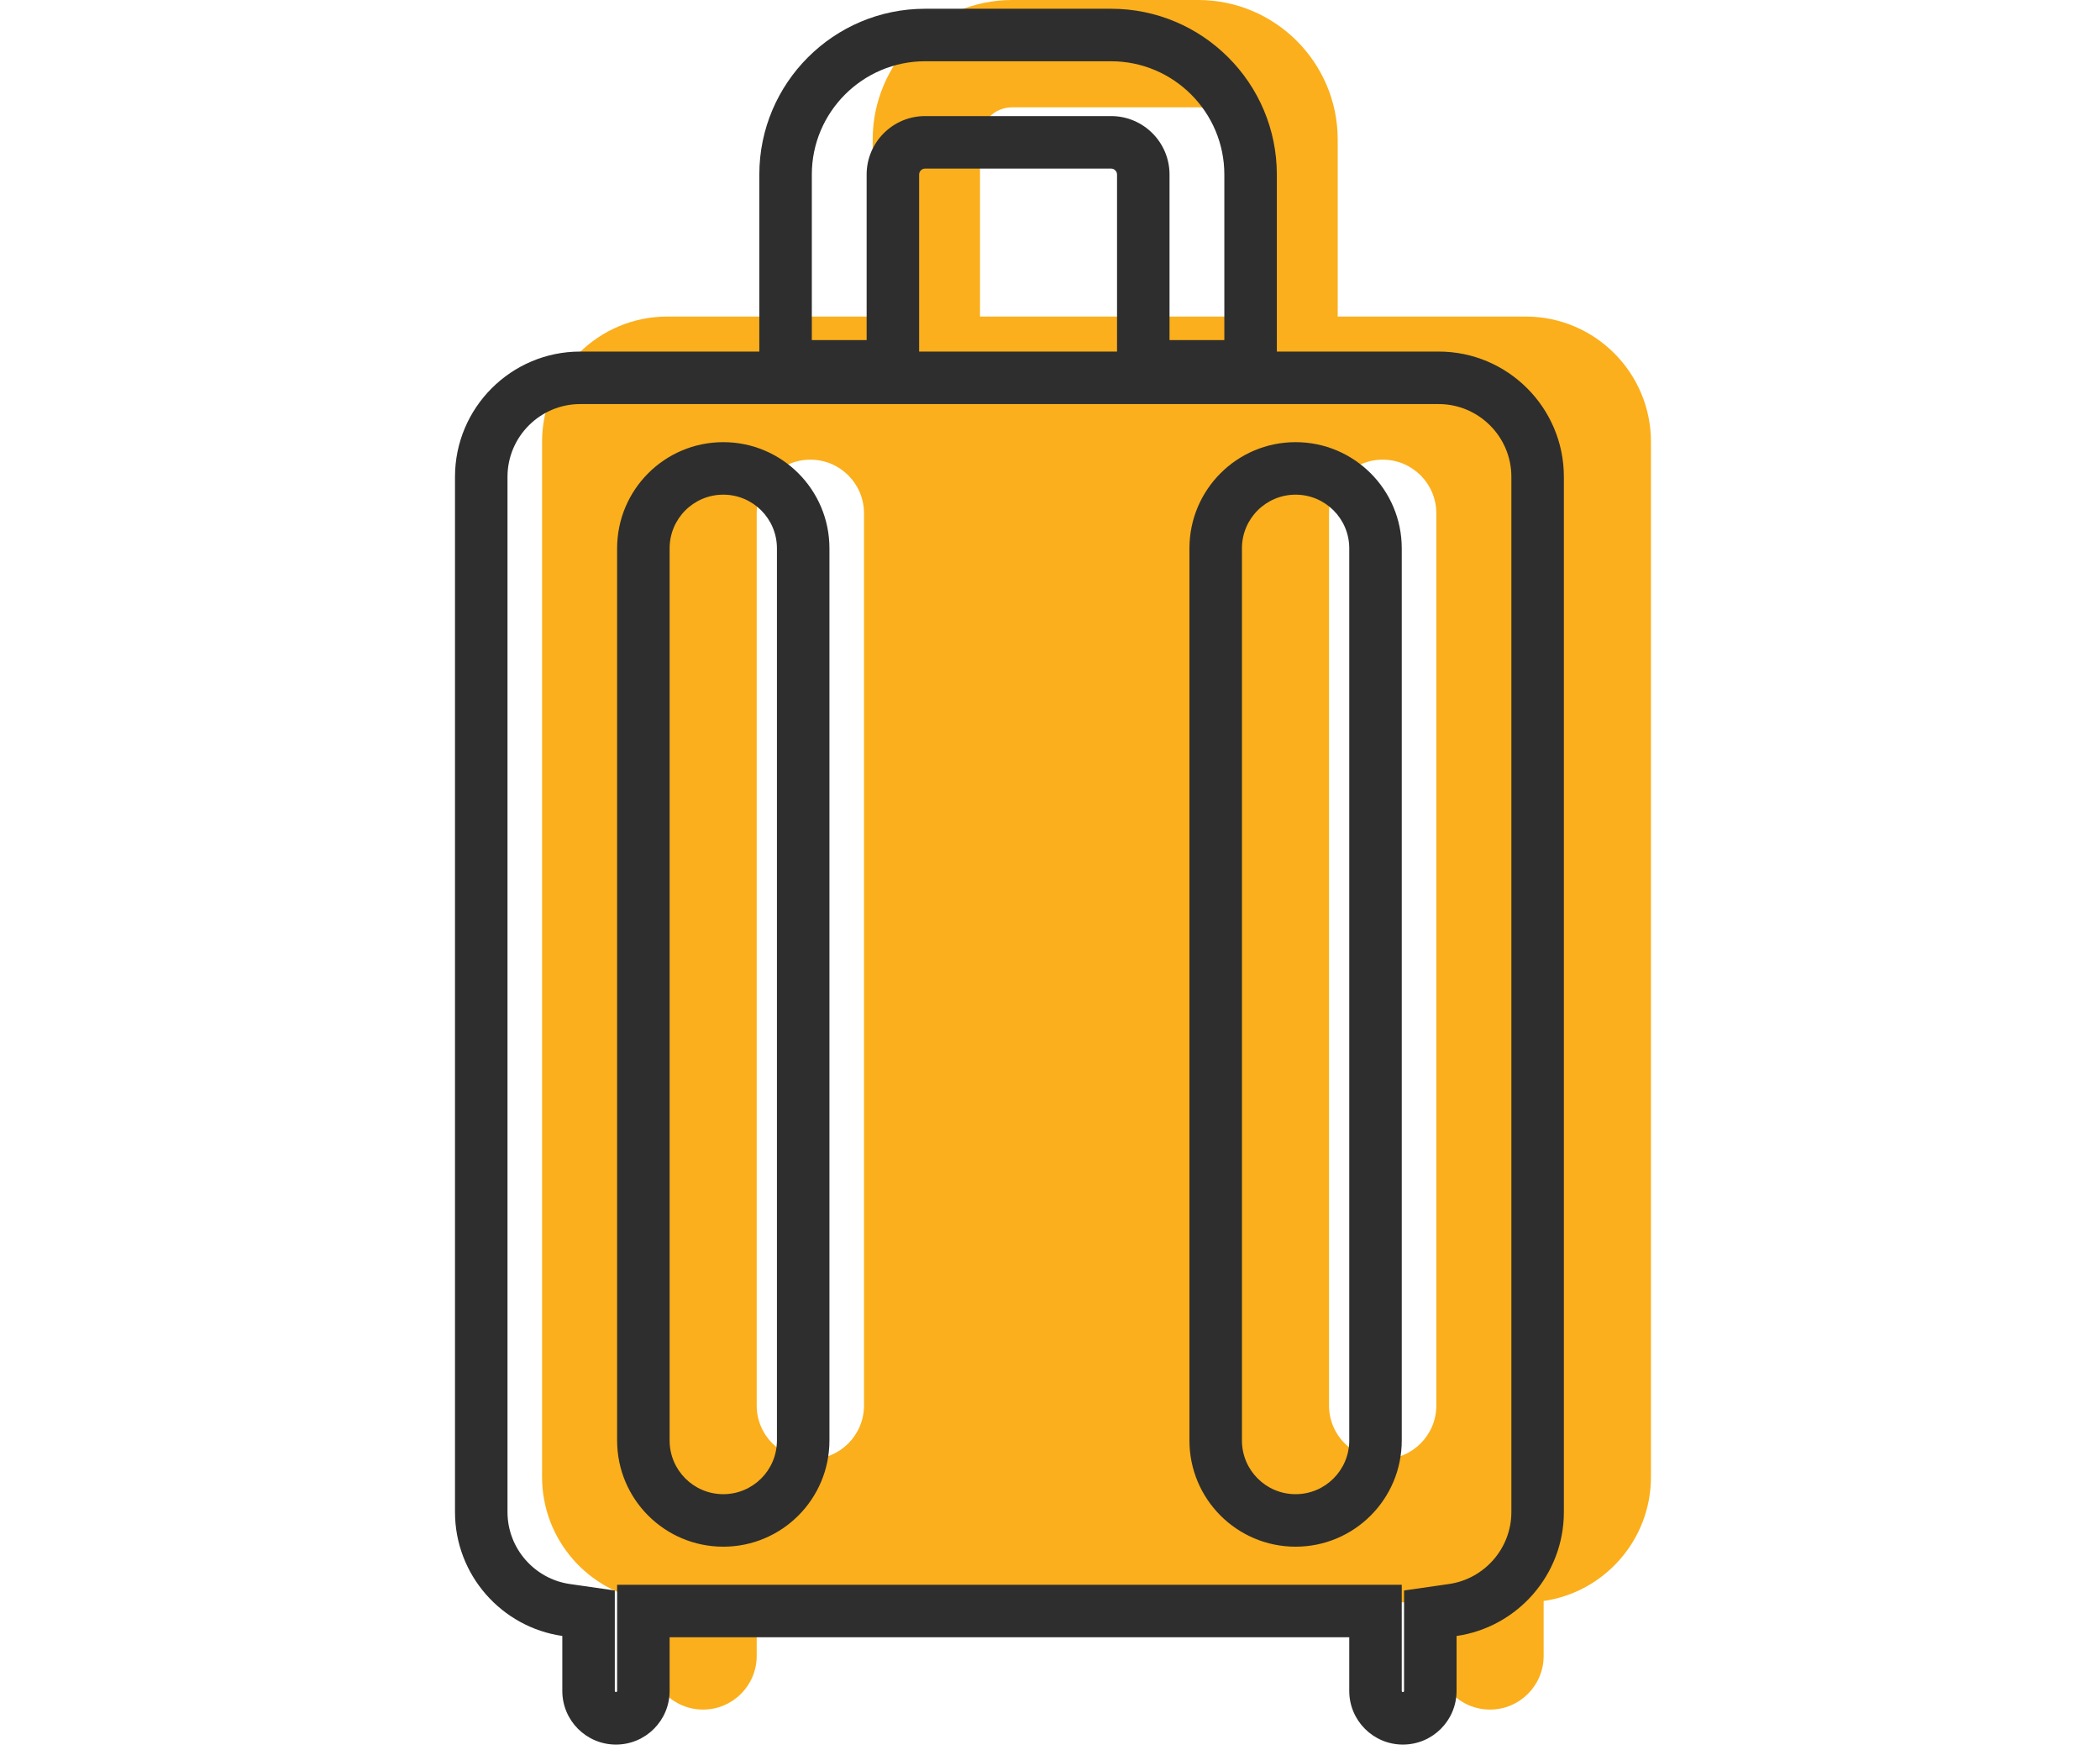
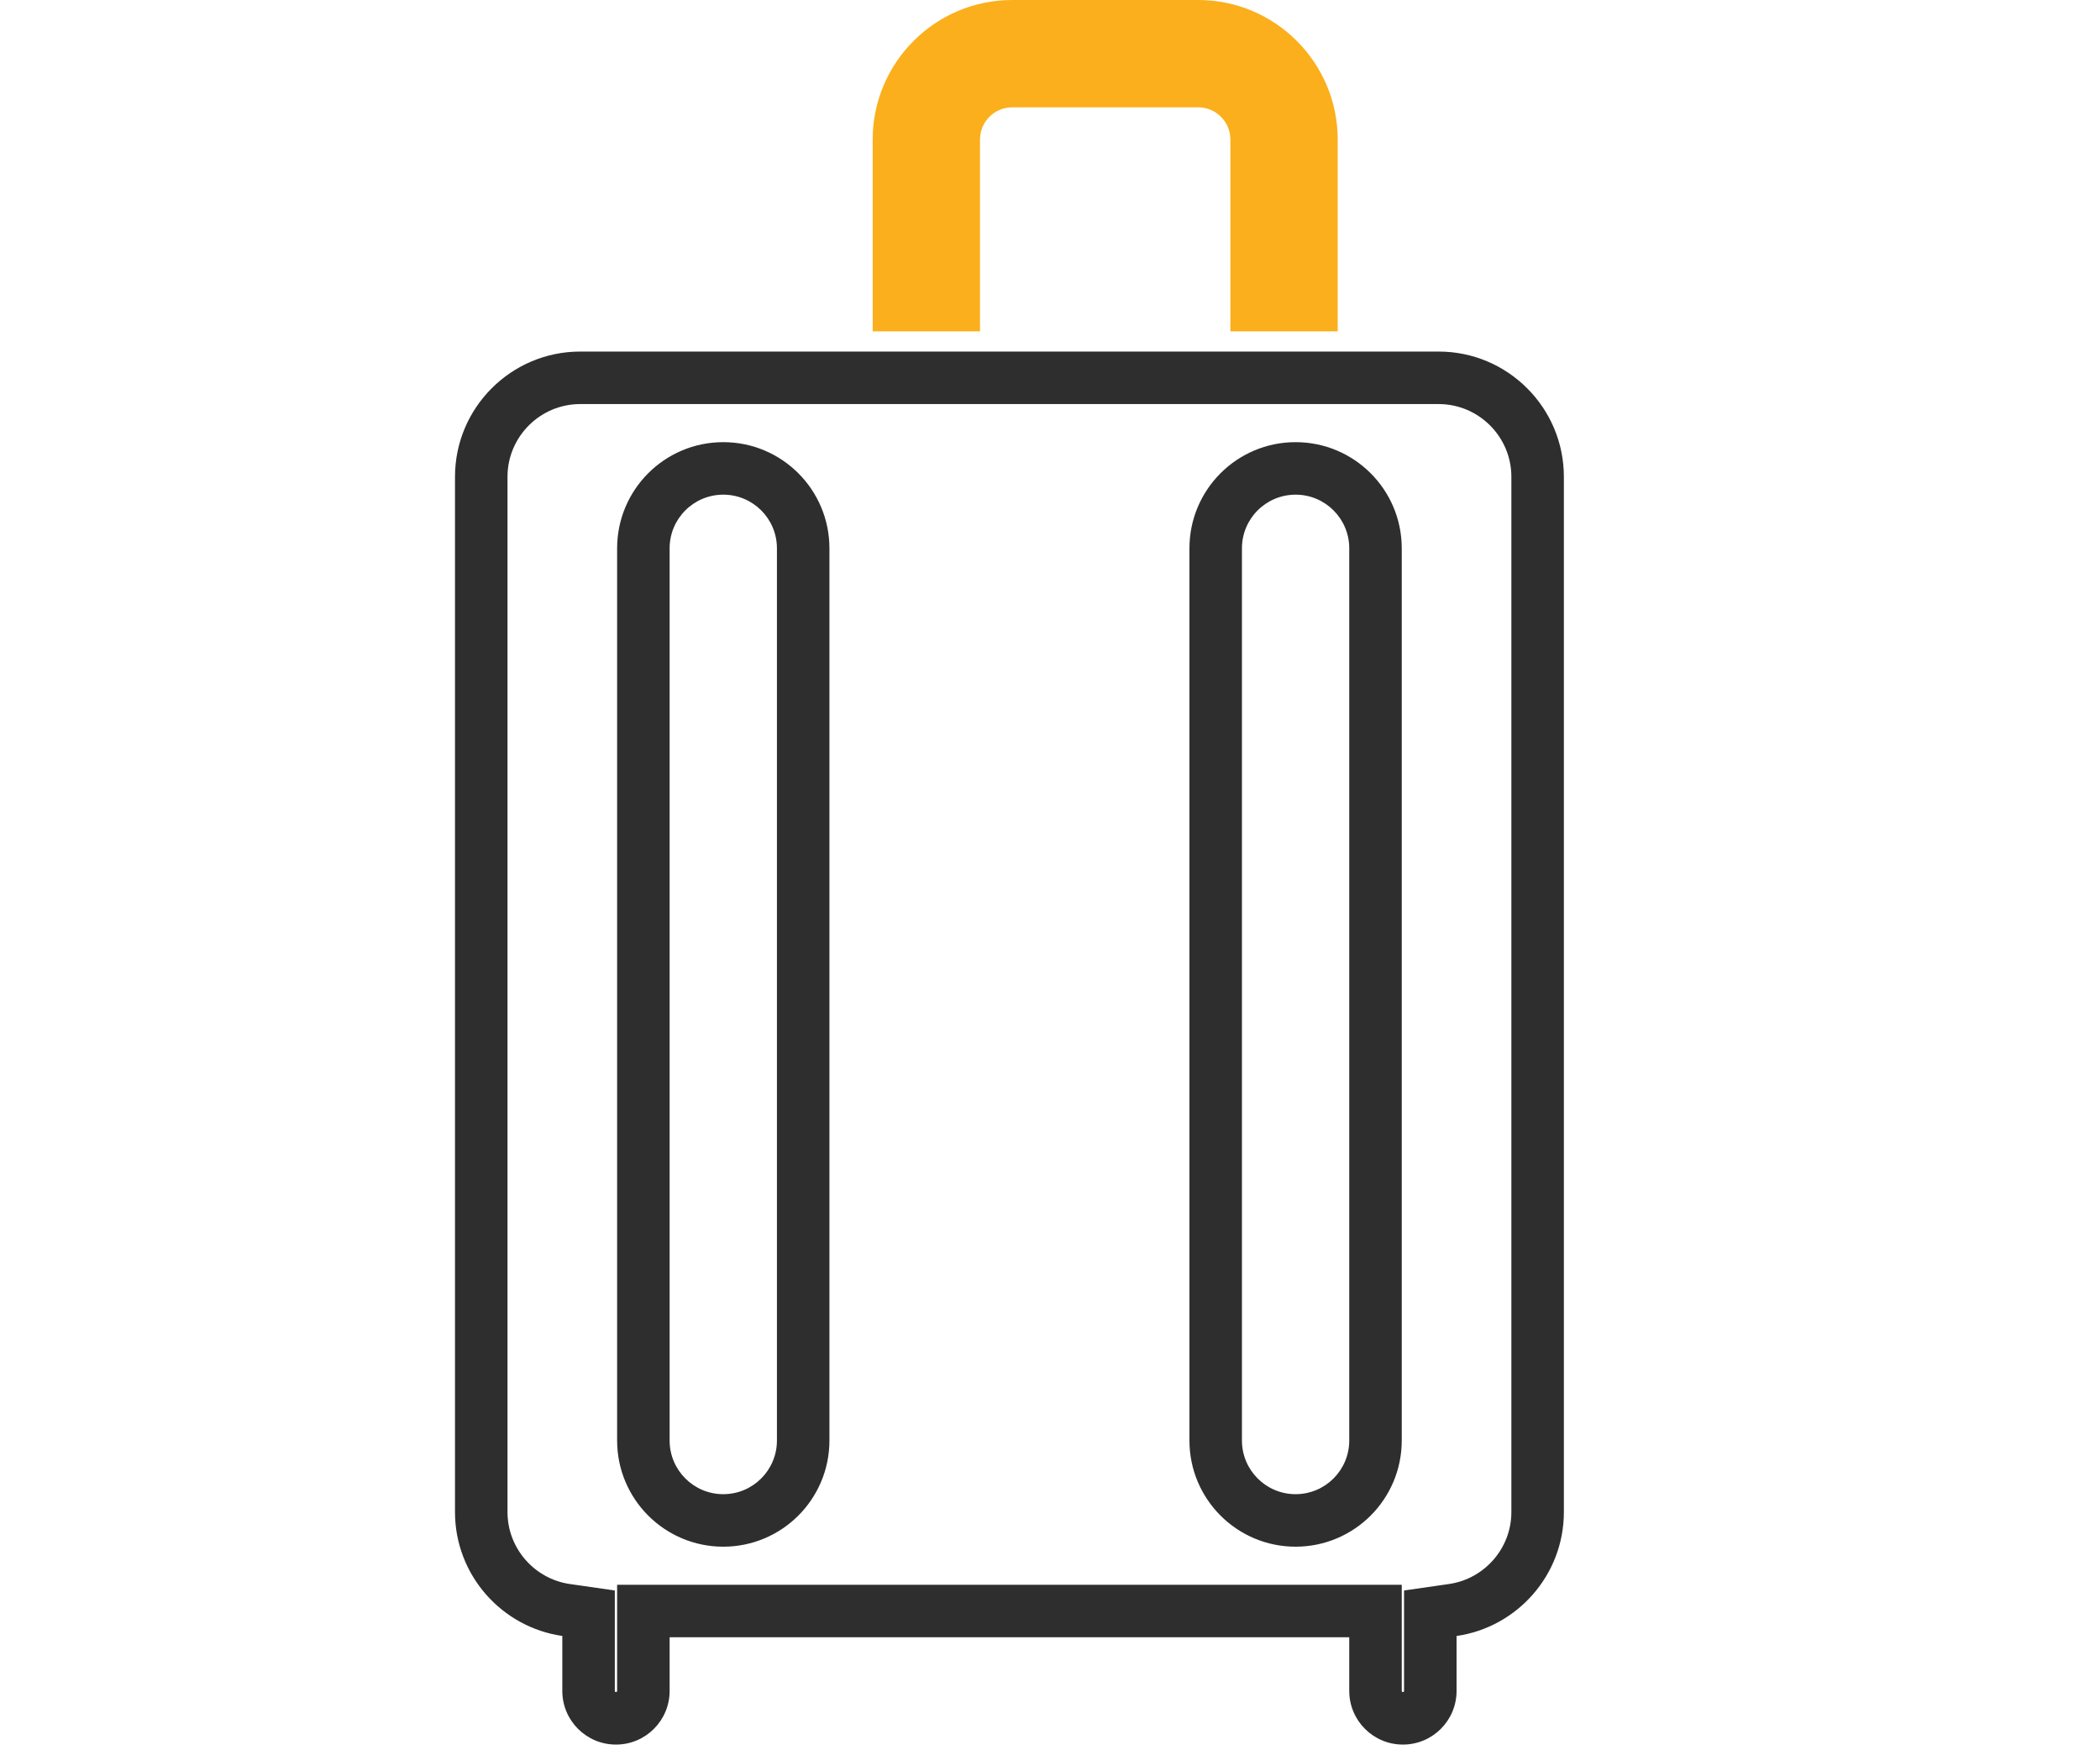
<svg xmlns="http://www.w3.org/2000/svg" width="60" height="50" viewBox="0 0 60 50" fill="none">
  <path d="M28 3.986C28 3.479 28.412 3.066 28.92 3.066H34.234C34.741 3.066 35.154 3.479 35.154 3.986V9.465H38.22V3.986C38.22 1.788 36.432 0 34.234 0H28.92C26.722 0 24.934 1.788 24.934 3.986V9.465H28V3.986Z" fill="#FBAF1C" />
-   <path d="M43.593 9.043H19.065C17.093 9.043 15.488 10.647 15.488 12.62V42.195C15.488 43.993 16.823 45.486 18.554 45.734V47.304C18.554 48.151 19.241 48.837 20.087 48.837C20.934 48.837 21.62 48.151 21.62 47.304V45.772H41.038V47.304C41.038 48.151 41.724 48.837 42.571 48.837C43.418 48.837 44.104 48.151 44.104 47.304V45.735C45.835 45.486 47.17 43.993 47.17 42.195V12.62C47.17 10.647 45.565 9.043 43.593 9.043ZM24.686 40.151C24.686 40.997 24 41.684 23.153 41.684C22.307 41.684 21.62 40.997 21.62 40.151V14.664C21.62 13.817 22.307 13.131 23.153 13.131C24 13.131 24.686 13.817 24.686 14.664V40.151ZM39.505 41.684C38.658 41.684 37.972 40.997 37.972 40.151V14.664C37.972 13.817 38.658 13.131 39.505 13.131C40.352 13.131 41.038 13.817 41.038 14.664V40.151C41.038 40.997 40.352 41.684 39.505 41.684Z" fill="#FBAF1C" />
-   <path fill-rule="evenodd" clip-rule="evenodd" d="M21.695 4.986C21.695 2.374 23.819 0.25 26.431 0.25H31.745C34.358 0.25 36.481 2.374 36.481 4.986V11.215H31.915V4.986C31.915 4.893 31.838 4.816 31.745 4.816H26.431C26.338 4.816 26.261 4.893 26.261 4.986V11.215H21.695V4.986ZM26.431 1.75C24.648 1.75 23.195 3.202 23.195 4.986V9.715H24.761V4.986C24.761 4.064 25.51 3.316 26.431 3.316H31.745C32.667 3.316 33.415 4.064 33.415 4.986V9.715H34.981V4.986C34.981 3.202 33.529 1.75 31.745 1.75H26.431Z" fill="#2E2E2E" />
  <path fill-rule="evenodd" clip-rule="evenodd" d="M17.566 45.435V48.304C17.566 48.311 17.567 48.315 17.568 48.316C17.569 48.319 17.572 48.323 17.576 48.327C17.58 48.331 17.584 48.334 17.587 48.335C17.588 48.336 17.592 48.337 17.599 48.337C17.606 48.337 17.609 48.336 17.611 48.335C17.614 48.334 17.618 48.331 17.622 48.327C17.626 48.323 17.629 48.319 17.63 48.316C17.631 48.315 17.632 48.311 17.632 48.304V45.272H40.05V48.304C40.05 48.312 40.051 48.315 40.052 48.317C40.052 48.318 40.053 48.319 40.054 48.321C40.055 48.323 40.057 48.325 40.059 48.328C40.063 48.332 40.068 48.334 40.07 48.335C40.072 48.336 40.075 48.337 40.083 48.337C40.09 48.337 40.093 48.336 40.095 48.335C40.098 48.334 40.102 48.332 40.106 48.328C40.11 48.324 40.112 48.319 40.114 48.317C40.114 48.315 40.116 48.312 40.116 48.304V45.435L41.402 45.25C42.407 45.105 43.182 44.236 43.182 43.195V13.62C43.182 12.476 42.249 11.543 41.105 11.543H16.577C15.433 11.543 14.5 12.476 14.5 13.62V43.195C14.5 44.235 15.275 45.105 16.279 45.25L17.566 45.435ZM23.698 41.151C23.698 42.826 22.34 44.184 20.665 44.184C18.99 44.184 17.632 42.826 17.632 41.151V15.664C17.632 13.989 18.99 12.631 20.665 12.631C22.34 12.631 23.698 13.989 23.698 15.664V41.151ZM37.017 44.184C35.342 44.184 33.984 42.826 33.984 41.151V15.664C33.984 13.989 35.342 12.631 37.017 12.631C38.692 12.631 40.05 13.989 40.05 15.664V41.151C40.05 42.826 38.692 44.184 37.017 44.184ZM16.577 10.043H41.105C43.077 10.043 44.682 11.647 44.682 13.62V43.195C44.682 44.993 43.347 46.486 41.616 46.735V48.304C41.616 49.151 40.929 49.837 40.083 49.837C39.236 49.837 38.55 49.151 38.55 48.304V46.772H19.132V48.304C19.132 49.151 18.446 49.837 17.599 49.837C16.752 49.837 16.066 49.151 16.066 48.304V46.734C14.335 46.486 13 44.993 13 43.195V13.62C13 11.647 14.605 10.043 16.577 10.043ZM20.665 42.684C21.512 42.684 22.198 41.997 22.198 41.151V15.664C22.198 14.817 21.512 14.131 20.665 14.131C19.818 14.131 19.132 14.817 19.132 15.664V41.151C19.132 41.997 19.818 42.684 20.665 42.684ZM35.484 41.151C35.484 41.997 36.17 42.684 37.017 42.684C37.863 42.684 38.55 41.997 38.55 41.151V15.664C38.55 14.817 37.863 14.131 37.017 14.131C36.17 14.131 35.484 14.817 35.484 15.664V41.151Z" fill="#2E2E2E" />
</svg>